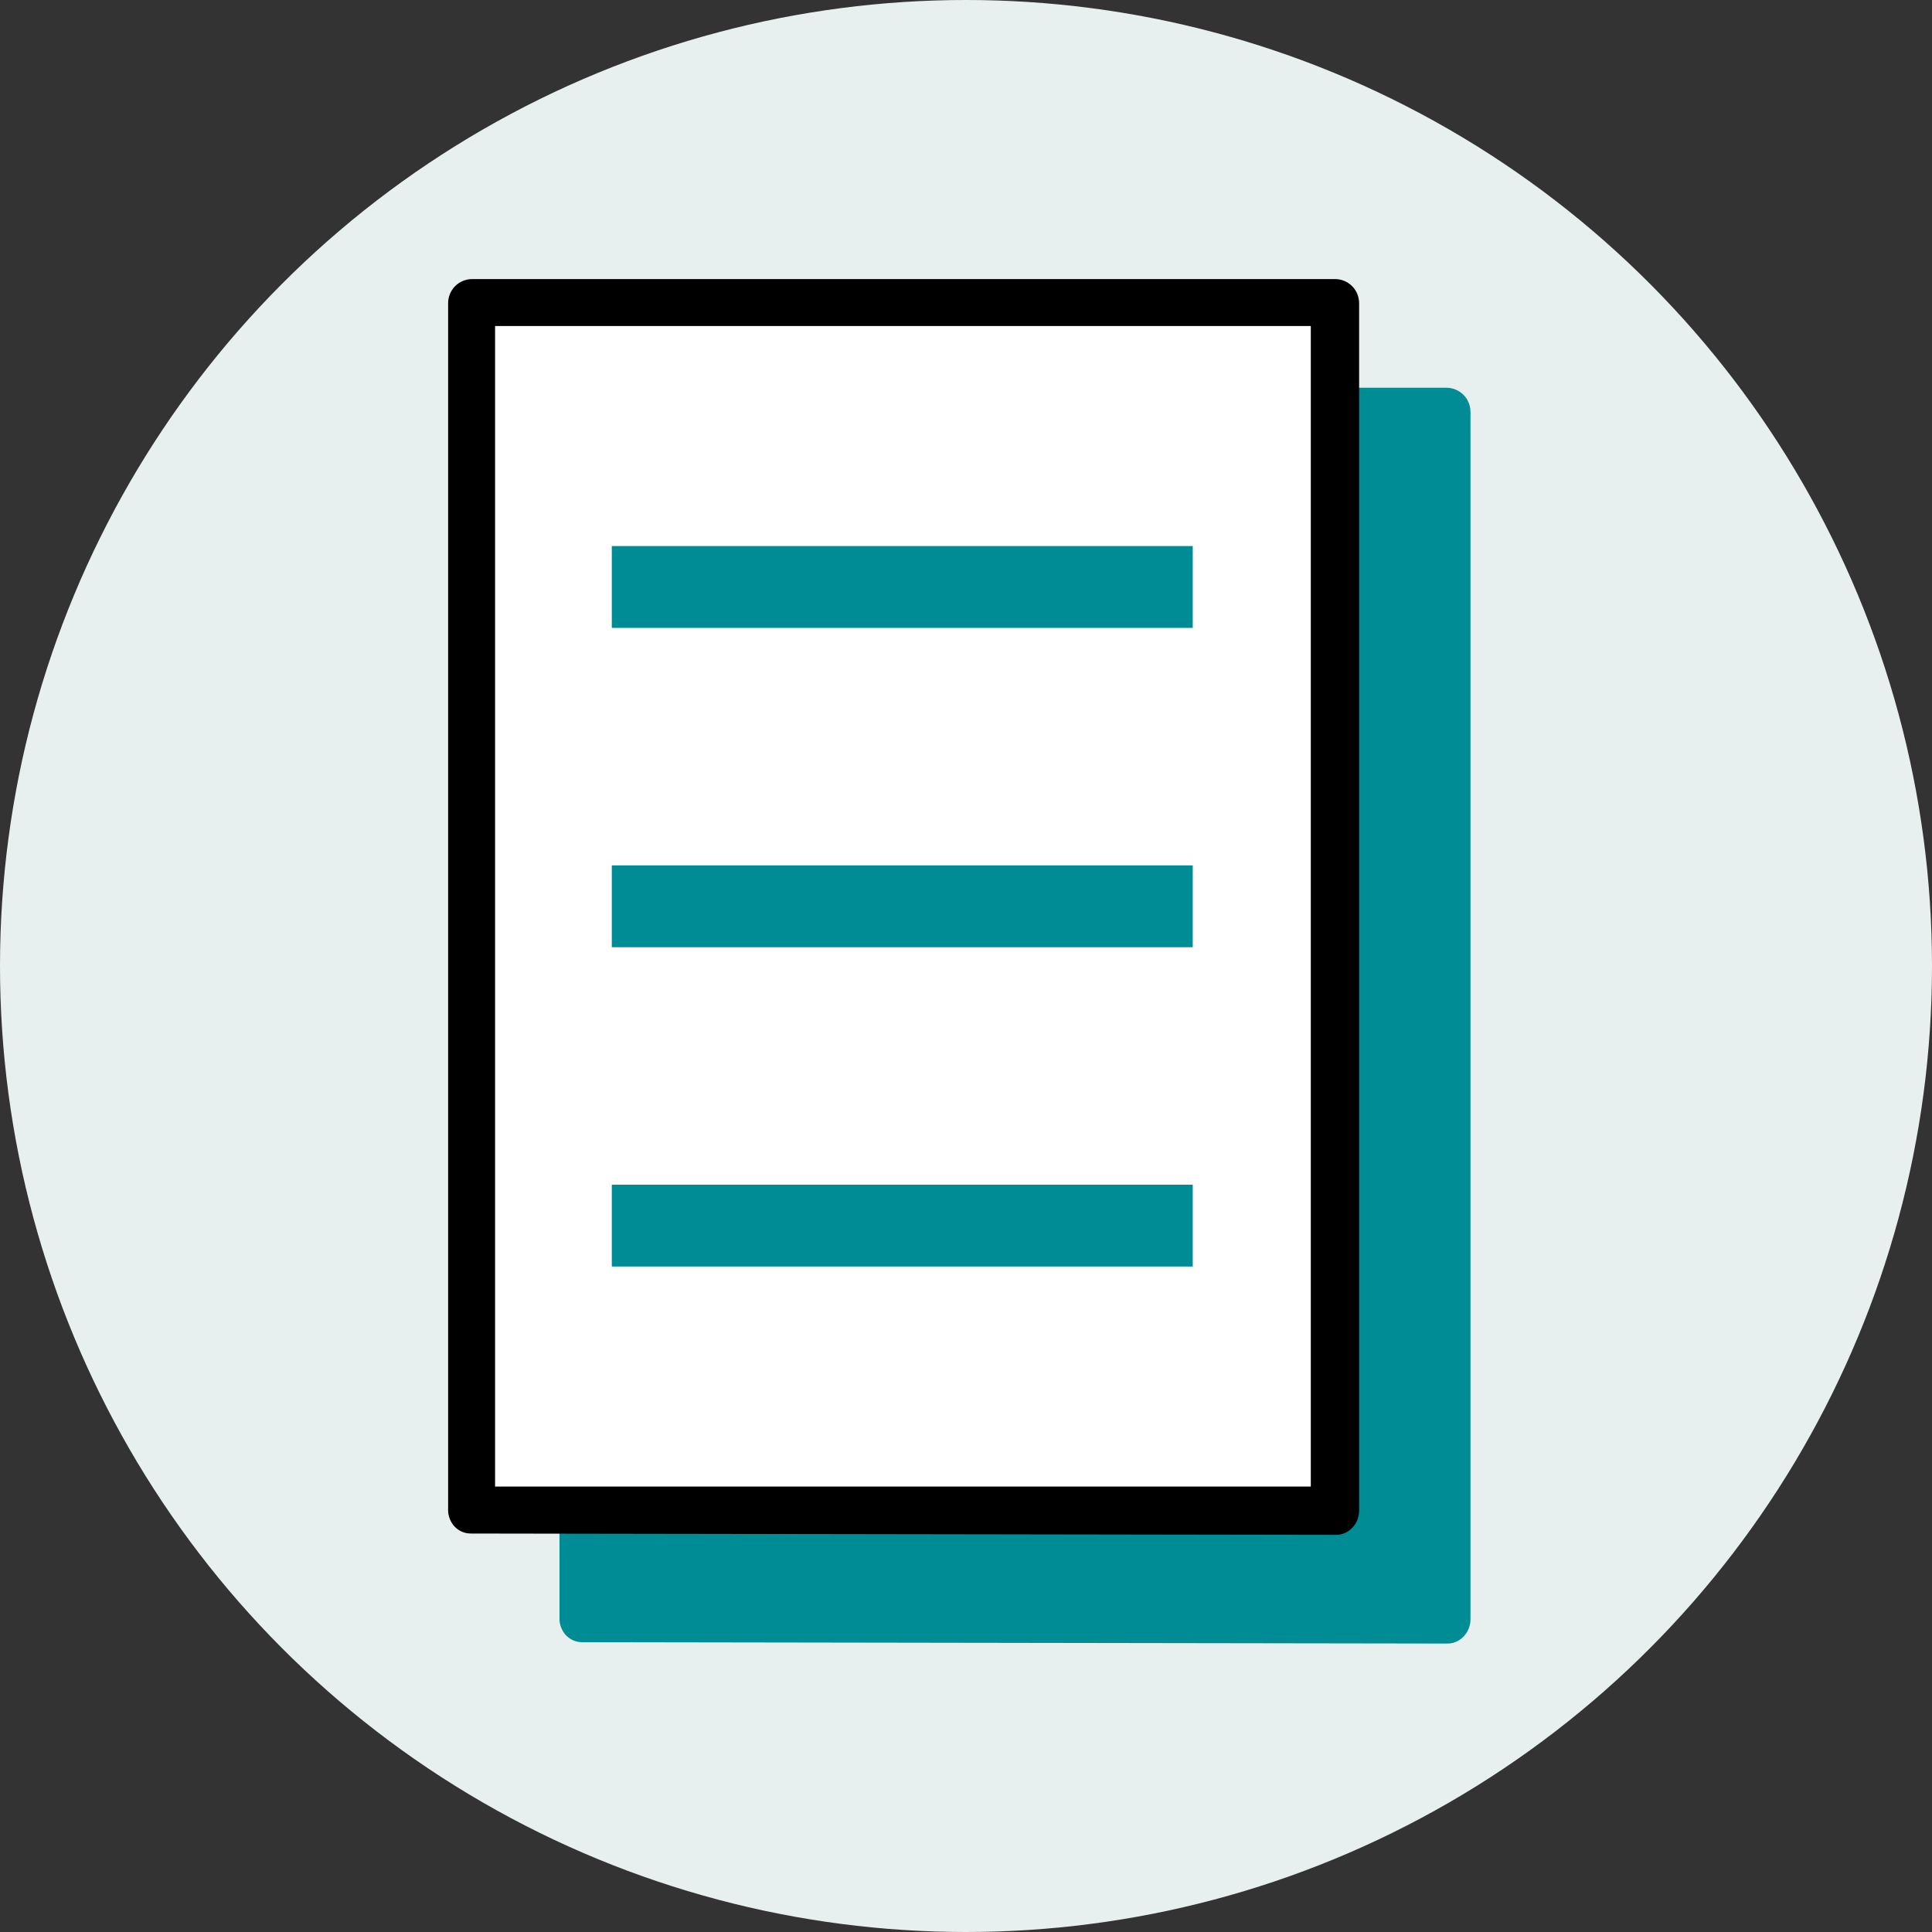
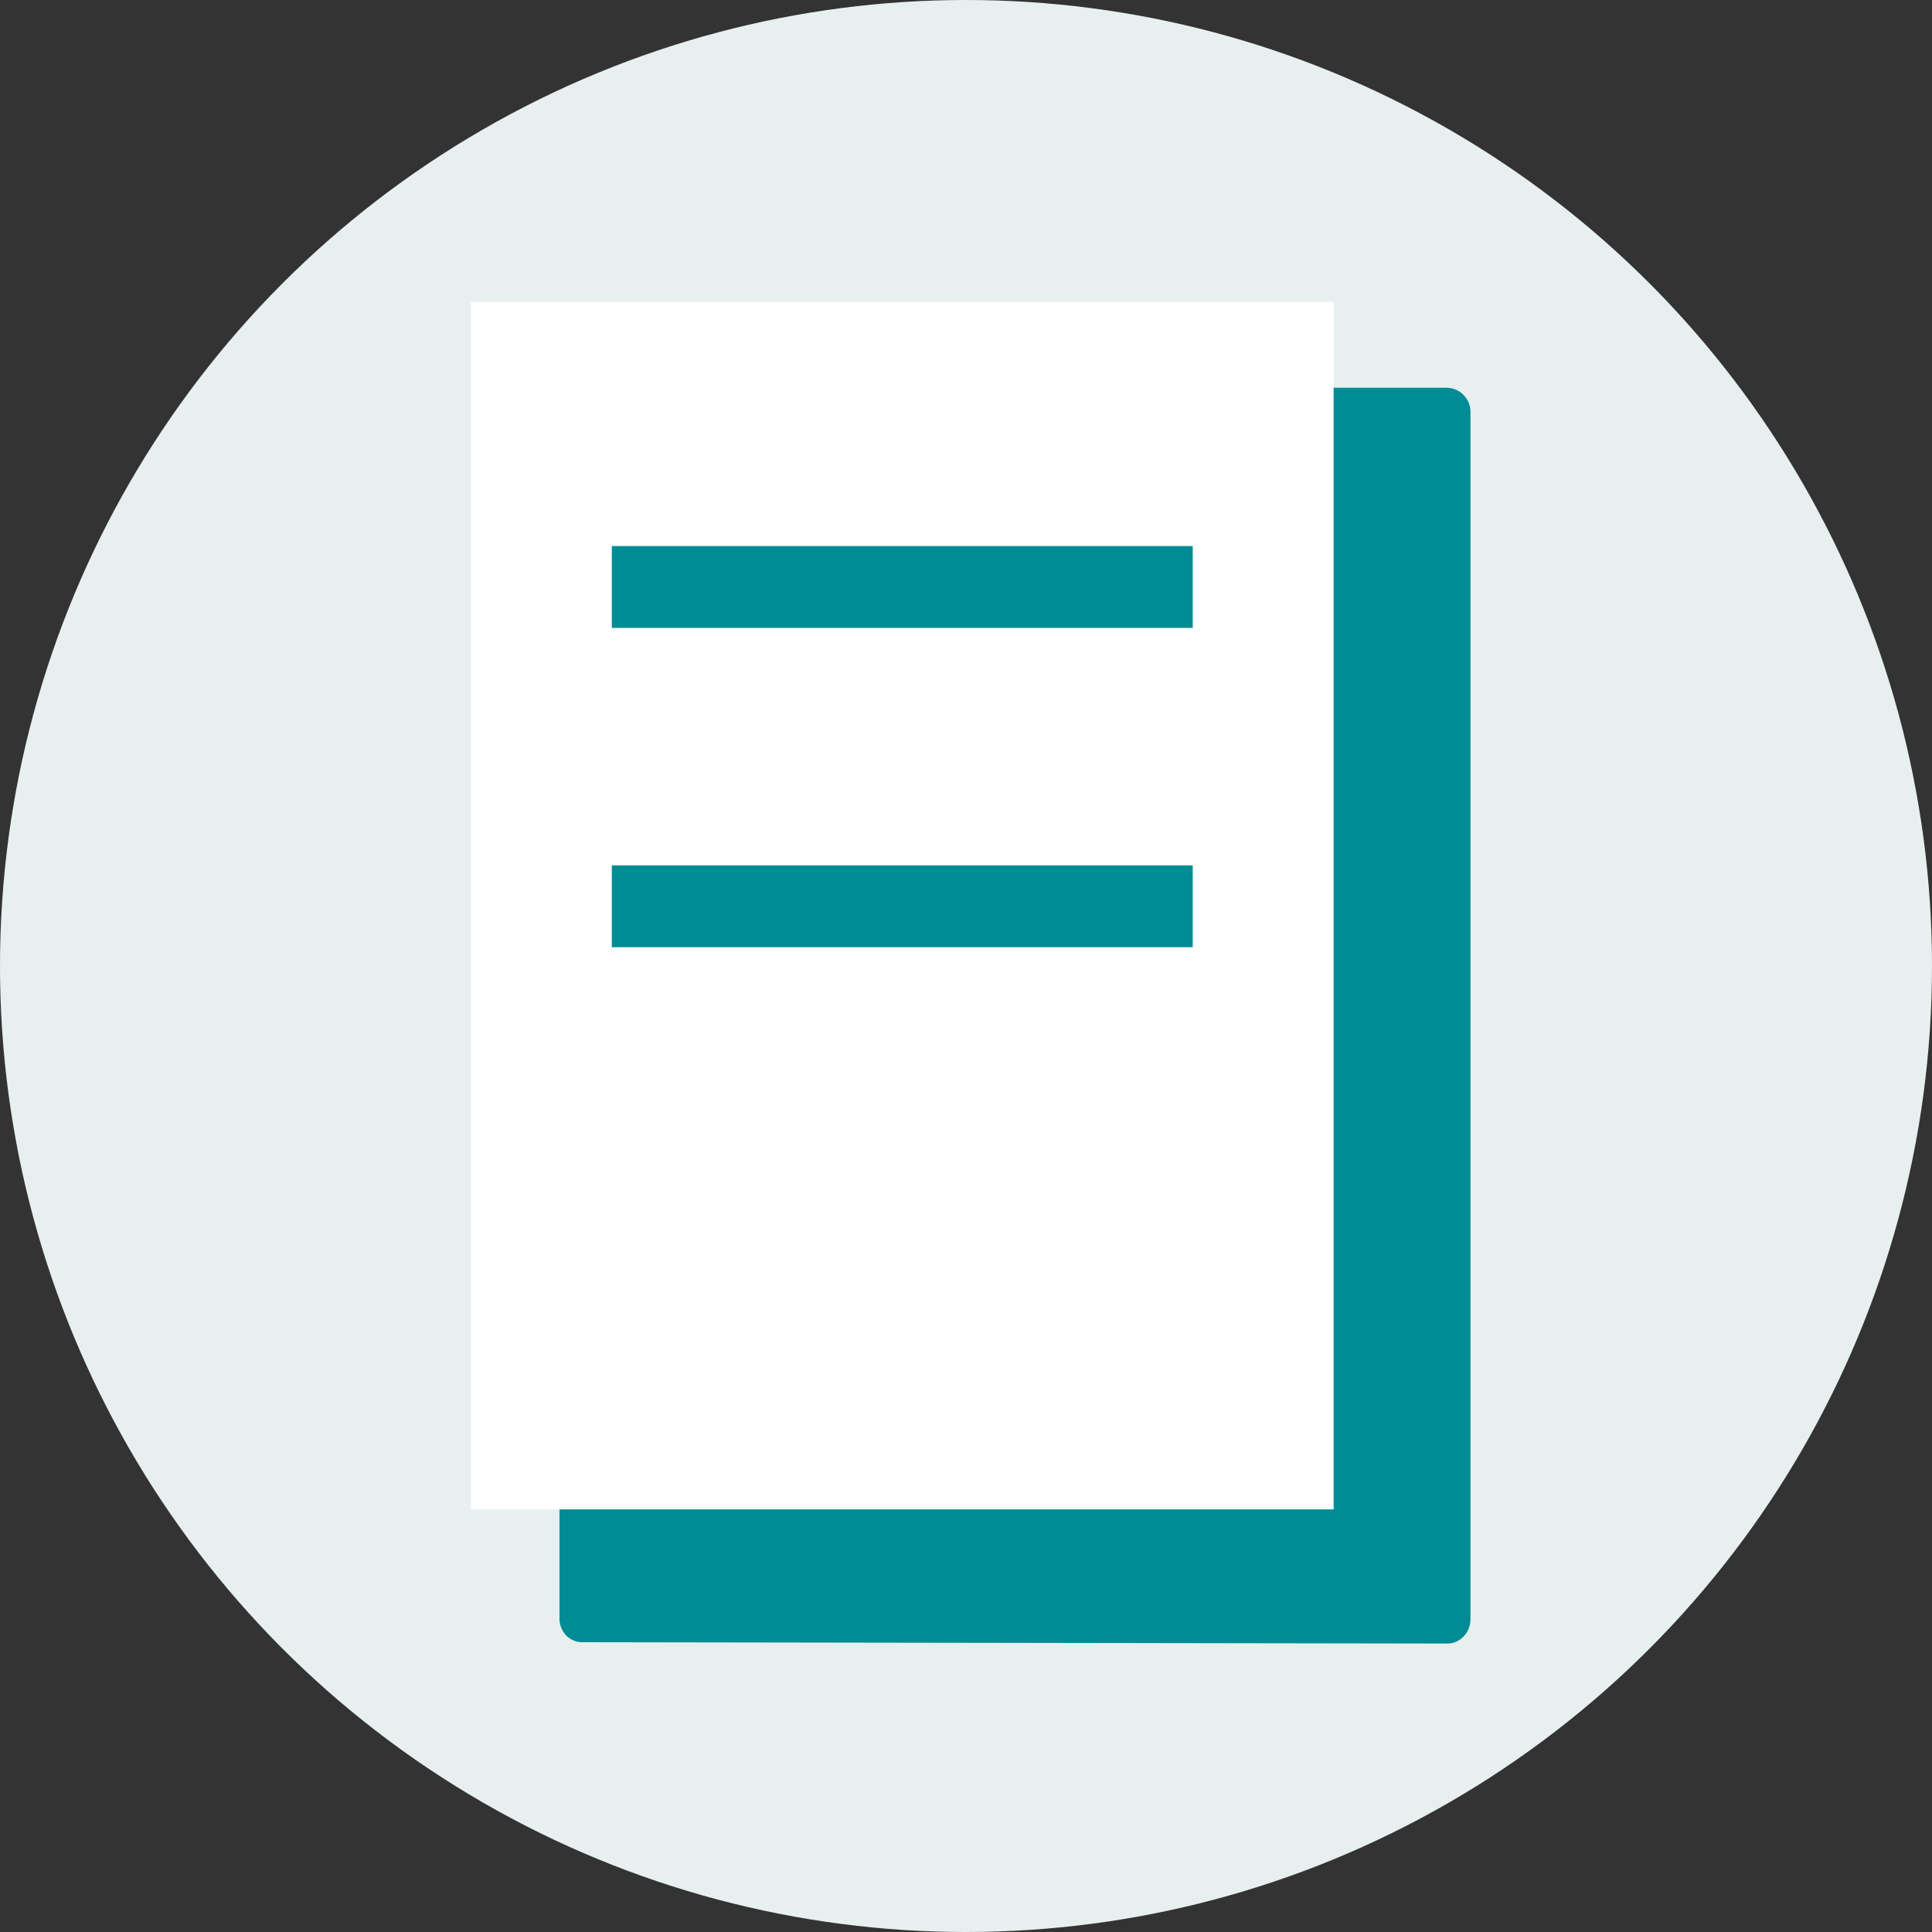
<svg xmlns="http://www.w3.org/2000/svg" version="1.1" id="Layer_1" x="0px" y="0px" viewBox="0 0 144 144" style="enable-background:new 0 0 144 144;" xml:space="preserve">
  <rect x="0" y="0" width="144" height="144" fill="#333333" stroke="none" />
  <style type="text/css">
	.st0{fill:#E8F0EF;}
	.st1{fill:#008C95;}
	.st2{fill:#FFFFFF;}
</style>
  <g>
    <circle class="st0" cx="72" cy="72" r="72" />
    <g>
      <polygon class="st1" points="43.4,120.6 43.4,30.6 107.6,30.6 107.6,120.6   " />
      <path class="st1" d="M43.4,122.4c-0.5,0-0.9-0.2-1.2-0.5s-0.5-0.8-0.5-1.2v-90c0-1,0.8-1.8,1.8-1.8h64.3c1,0,1.8,0.8,1.8,1.8v90    c0,1-0.8,1.8-1.7,1.8L43.4,122.4L43.4,122.4z M45.1,32.4v86.5l60.8,0V32.4H45.1z" />
    </g>
    <g>
      <polygon class="st2" points="35.1,112.5 35.1,22.5 99.4,22.5 99.4,112.5   " />
-       <path d="M35.1,114.3c-0.5,0-0.9-0.2-1.2-0.5s-0.5-0.8-0.5-1.2v-90c0-1,0.8-1.8,1.8-1.8h64.3c1,0,1.8,0.8,1.8,1.8v90    c0,1-0.8,1.8-1.7,1.8L35.1,114.3L35.1,114.3z M36.9,24.3v86.5l60.8,0V24.3H36.9z" />
    </g>
    <rect x="45.6" y="40.7" class="st1" width="43.3" height="6.1" />
    <rect x="45.6" y="64.5" class="st1" width="43.3" height="6.1" />
-     <rect x="45.6" y="88.3" class="st1" width="43.3" height="6.1" />
  </g>
</svg>